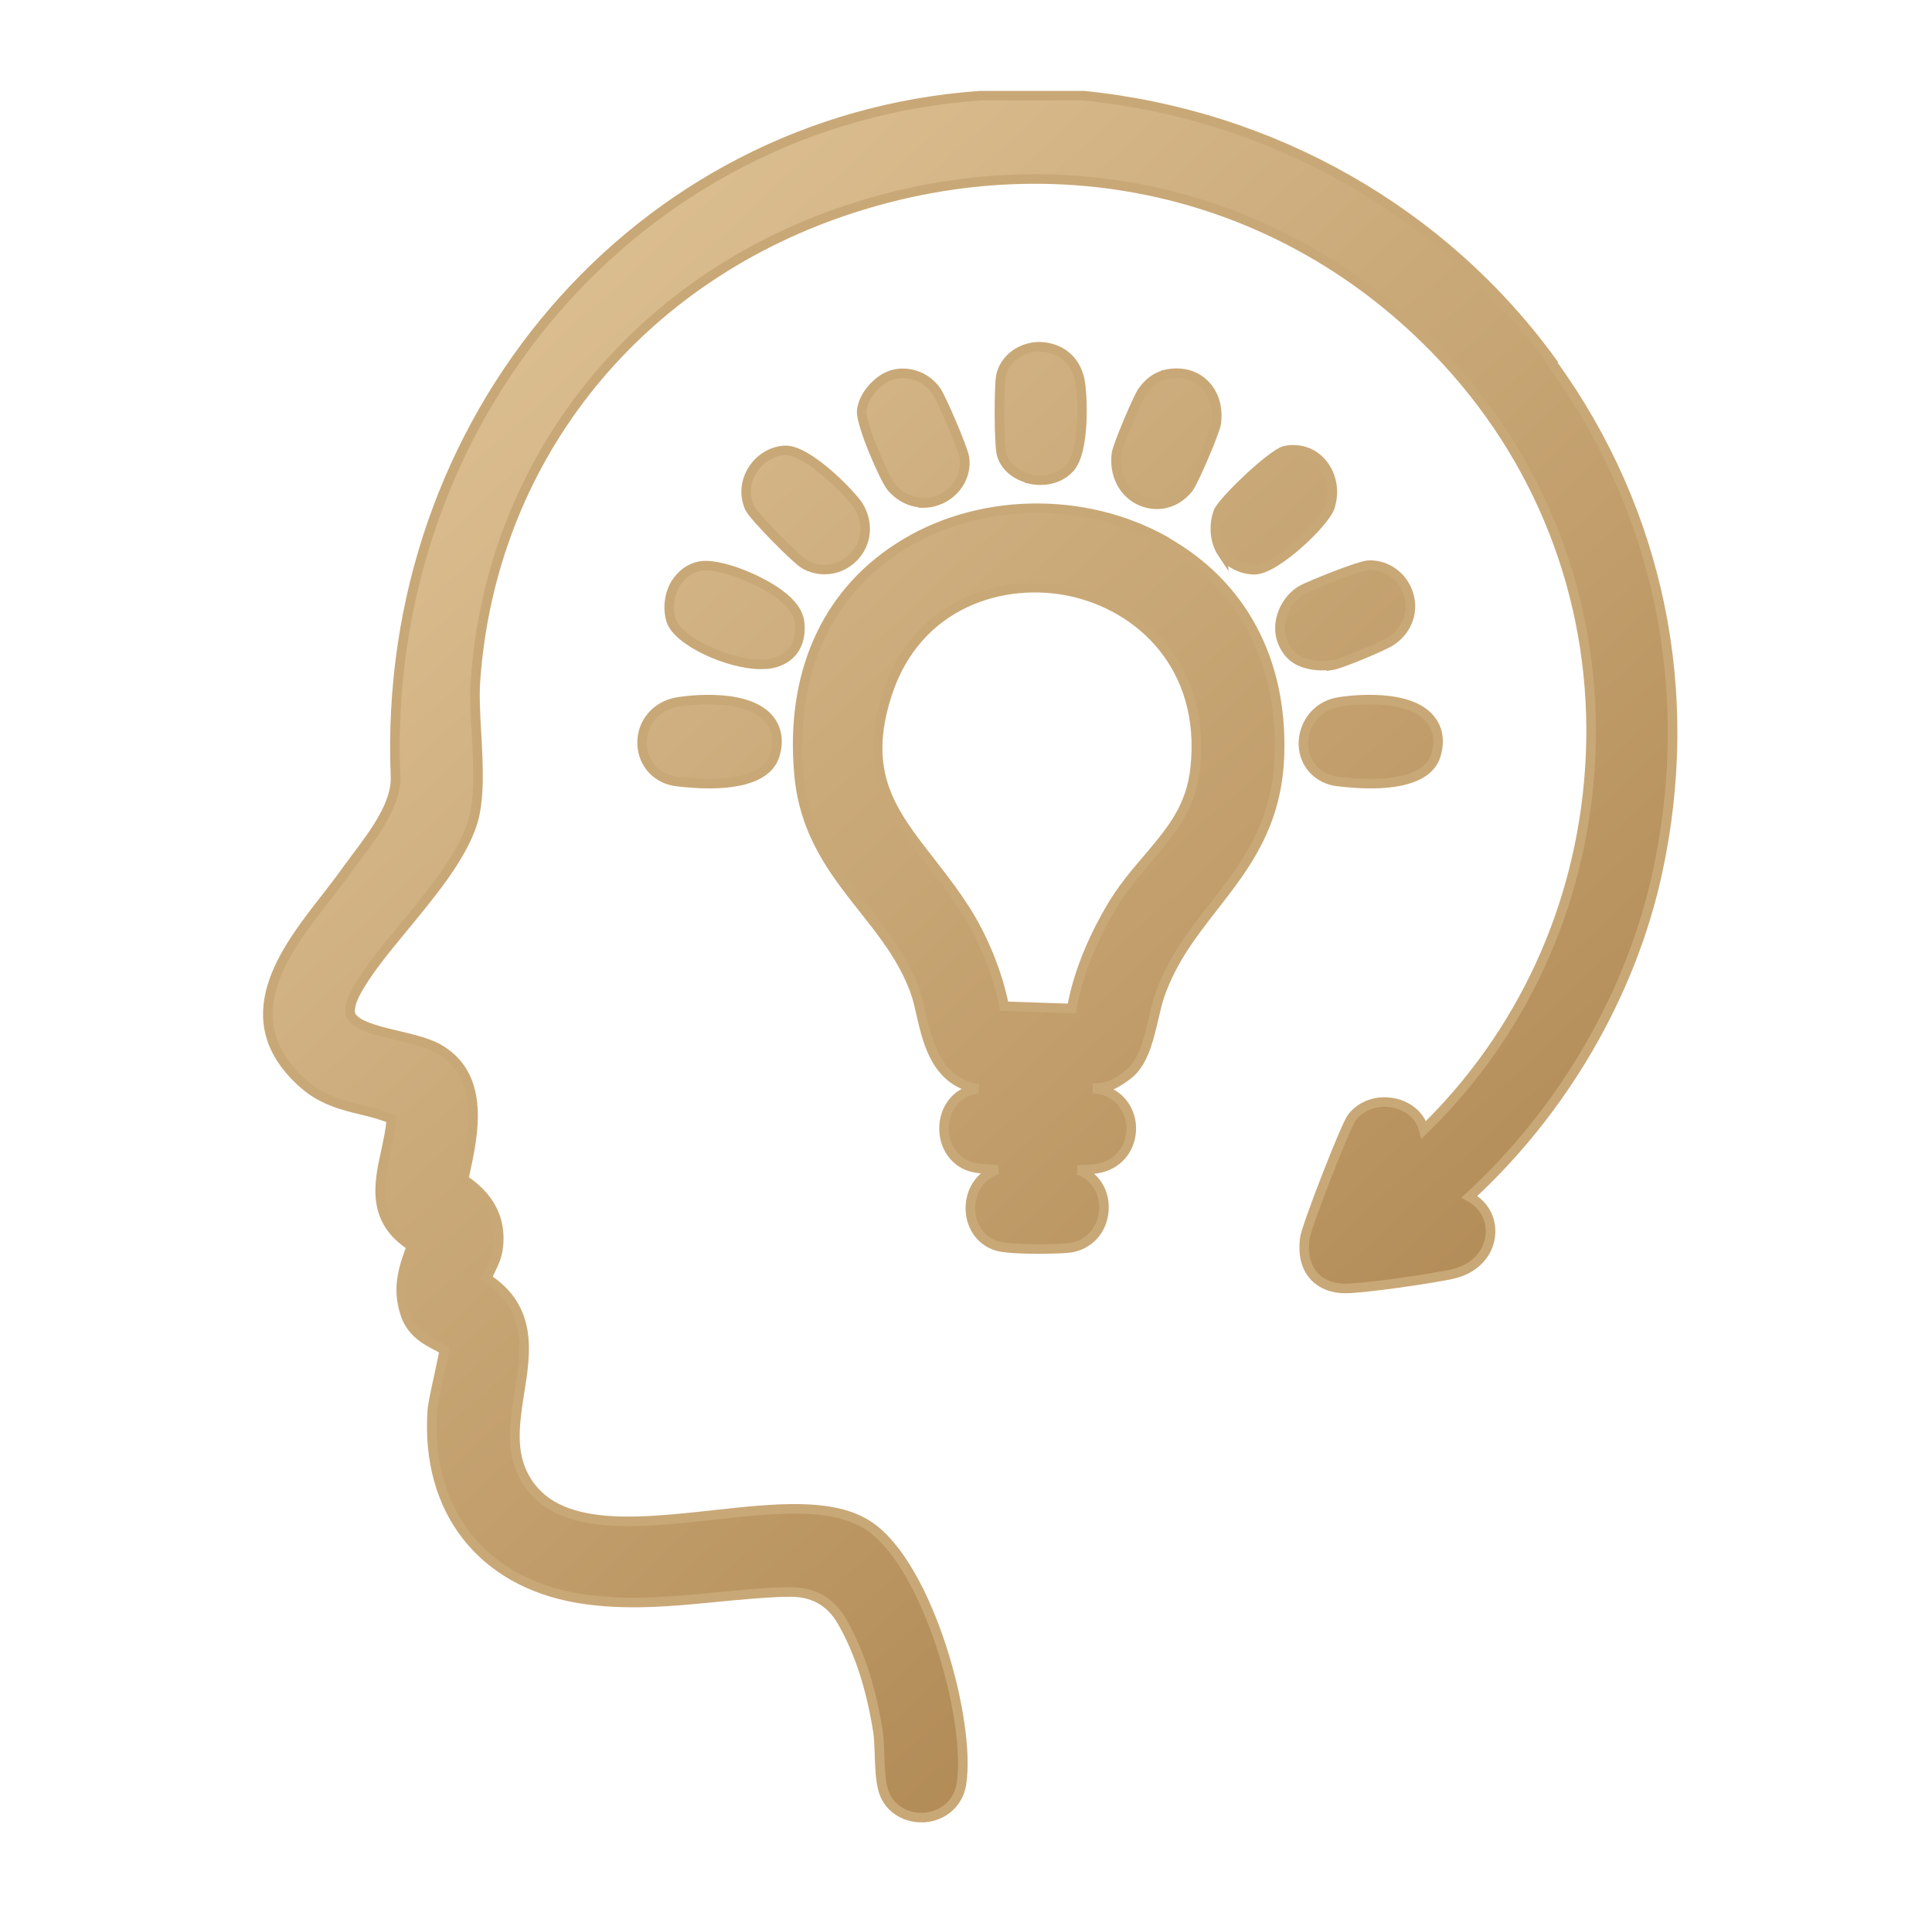
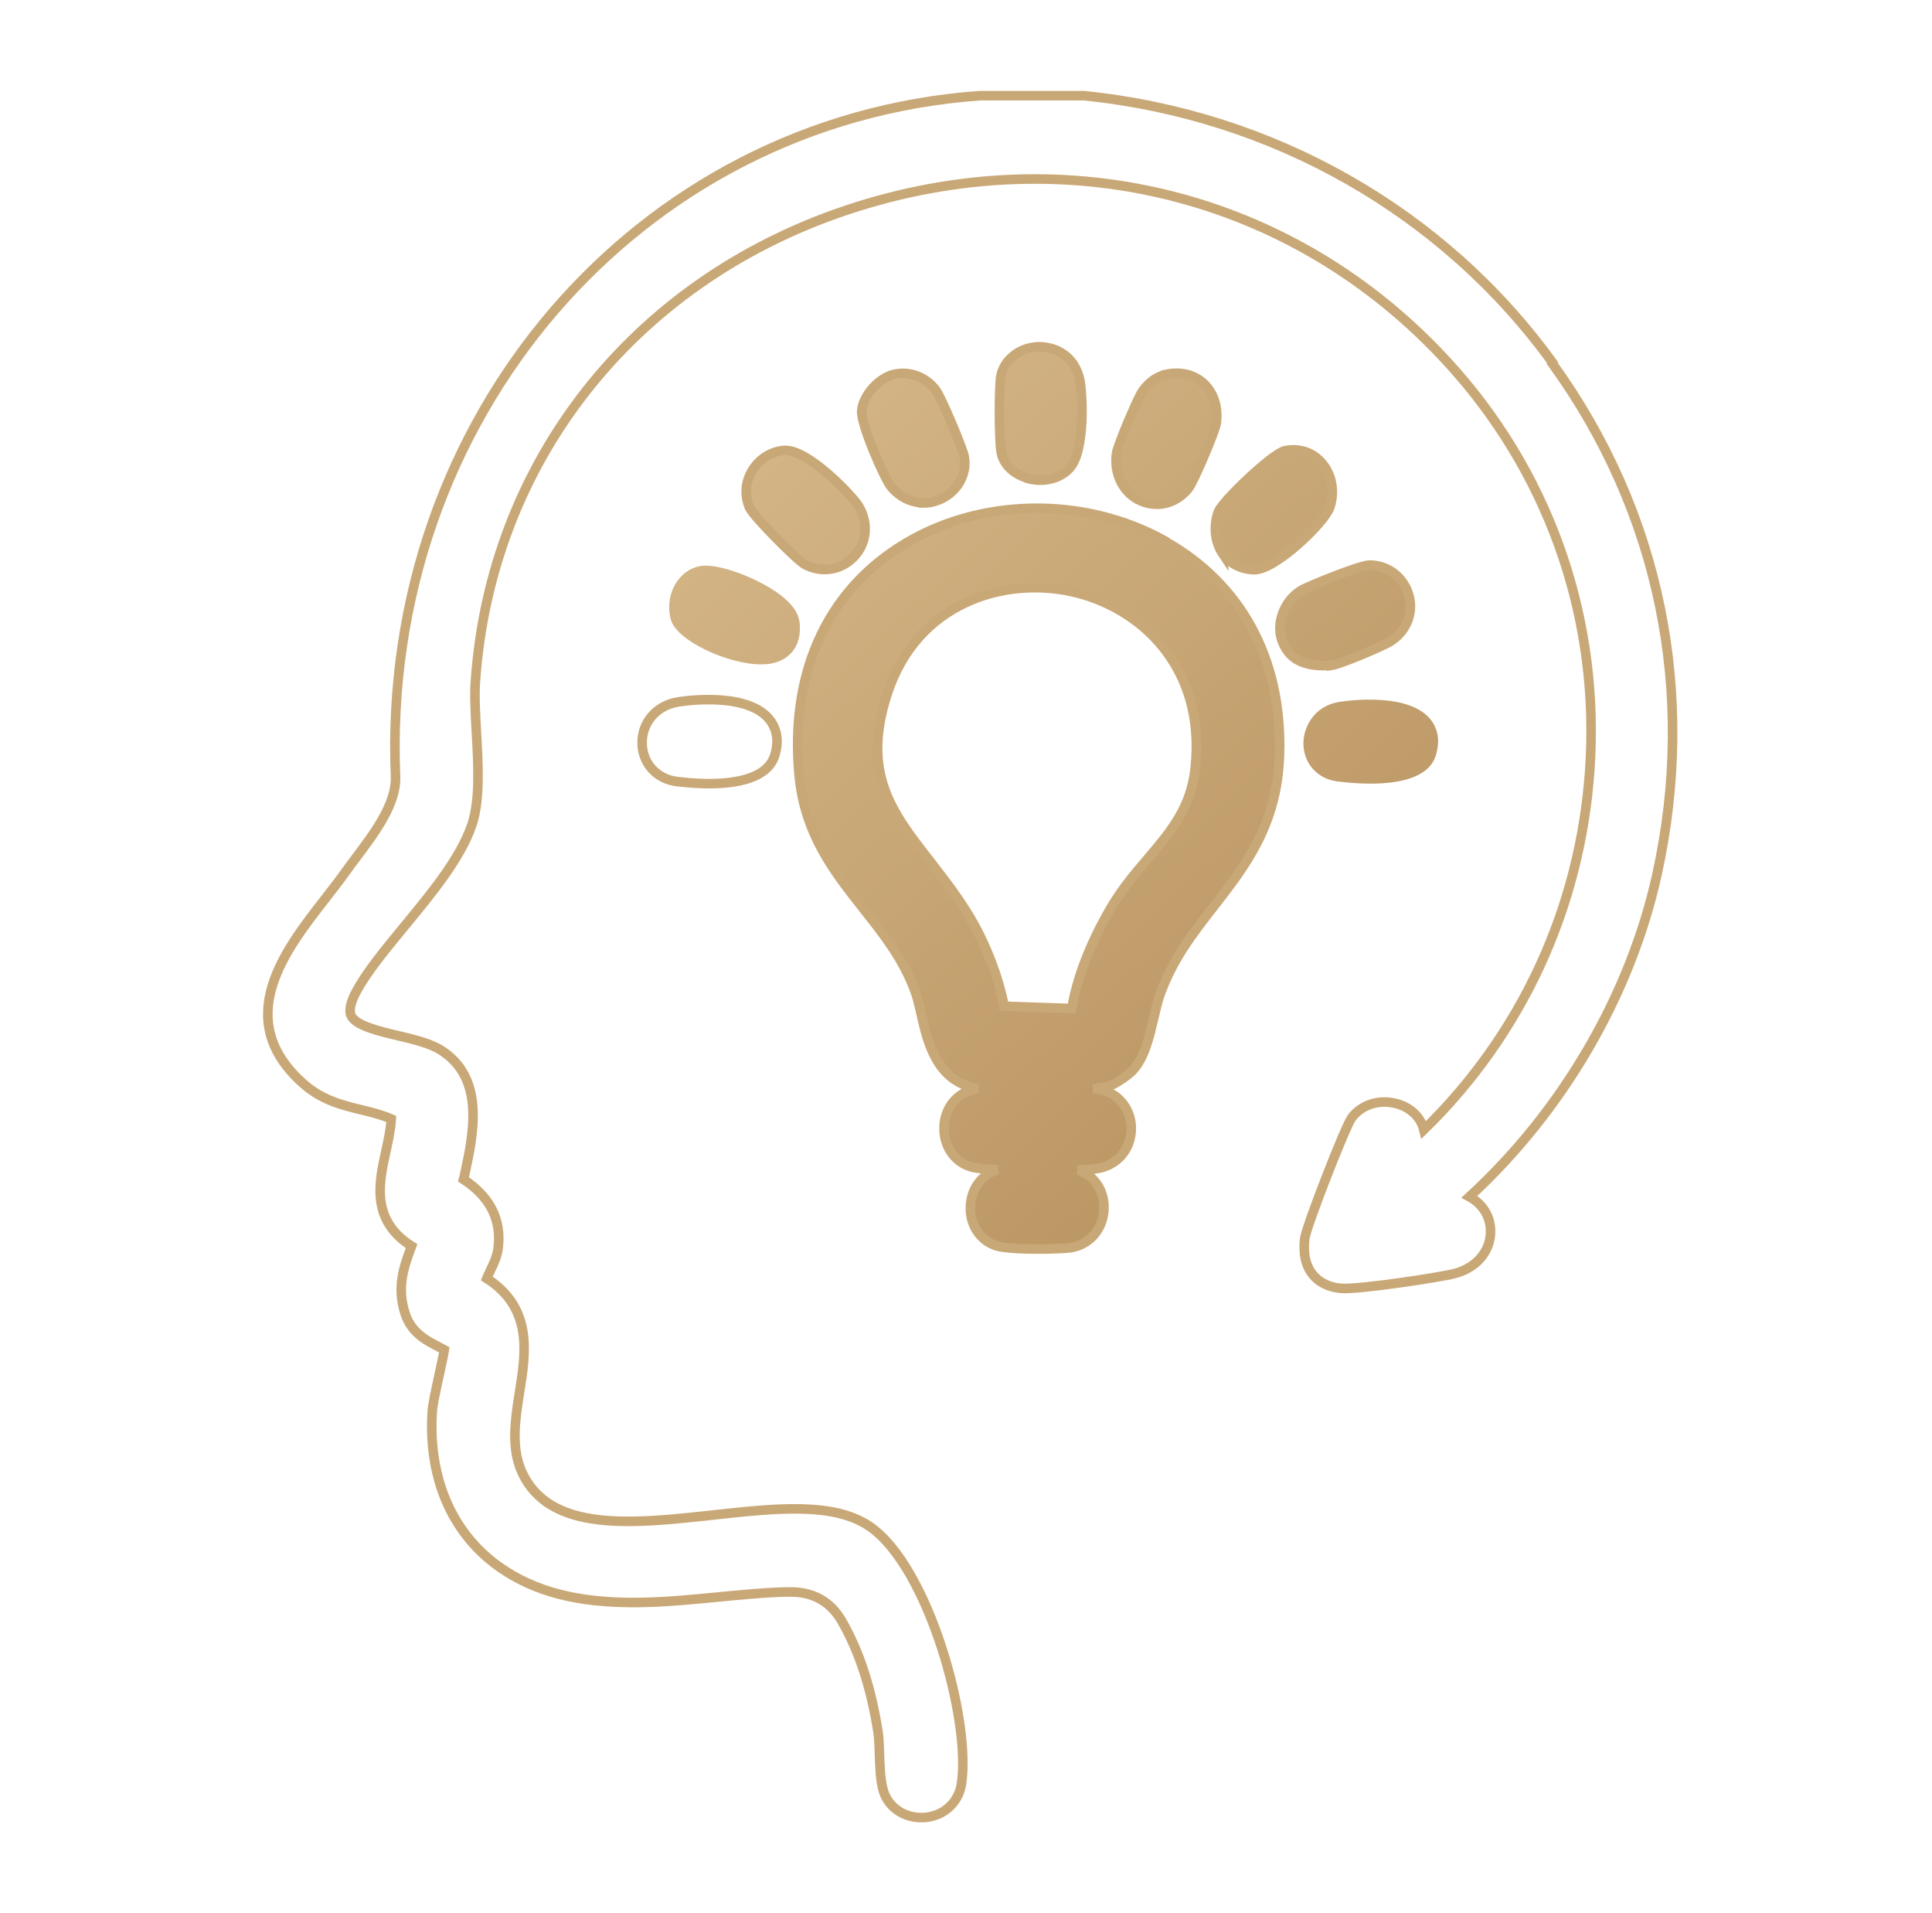
<svg xmlns="http://www.w3.org/2000/svg" fill="none" height="100" viewBox="0 0 101 100" width="101">
  <linearGradient id="a" gradientUnits="userSpaceOnUse" x1="72" x2="-19.5" y1="77.5" y2="-22">
    <stop offset="0" stop-color="#b18a55" />
    <stop offset="1" stop-color="#fce7bf" />
  </linearGradient>
  <g fill="url(#a)">
-     <path d="m81.162 18.951c-5.695-7.87-14.614-12.958-24.514-13.951h-5.408c-17.914 1.269-31.336 16.898-30.563 35.585.055 1.413-1.06 2.903-2.042 4.216-.221.287-.43.574-.629.85-.298.419-.651.861-1.004 1.325-2.086 2.671-4.956 6.336-1.104 9.702.96.839 2.053 1.104 3.013 1.335.552.133 1.071.265 1.545.475-.033.563-.166 1.137-.287 1.711-.353 1.611-.795 3.576 1.347 4.934-.397 1.06-.795 2.152-.331 3.543.32.993 1.148 1.413 1.689 1.689.11.055.254.133.353.188-.044.298-.188.916-.276 1.347-.166.75-.32 1.468-.353 1.843-.342 5.188 2.572 8.929 7.594 9.79 2.45.419 4.912.177 7.296-.055 1.159-.11 2.362-.232 3.532-.265h.155c1.288-.044 2.237.471 2.848 1.545.905 1.578 1.512 3.466 1.876 5.75.044.309.066.729.077 1.159.022.684.044 1.402.21 1.954.254.828 1.049 1.38 1.965 1.38h.166c1.016-.077 1.788-.773 1.943-1.744.519-3.3-1.711-11.369-4.801-13.477-1.876-1.28-4.923-.949-8.146-.596-4.238.464-8.609.949-10.044-2.274-.563-1.28-.331-2.726-.11-4.139.331-2.064.706-4.393-1.711-5.949.055-.133.121-.276.188-.419.166-.342.353-.718.408-1.192.177-1.468-.43-2.66-1.81-3.565.022-.077.033-.166.055-.243.464-2.119 1.082-5.022-1.203-6.49-.596-.386-1.424-.574-2.296-.784-.982-.232-2.196-.519-2.439-1.048-.143-.32.055-.839.254-1.214.552-1.048 1.523-2.219 2.55-3.466 1.435-1.744 2.925-3.543 3.521-5.309.419-1.269.331-3.046.232-4.757-.055-1.004-.11-1.943-.055-2.715.795-11.435 8.201-20.861 19.338-24.614 11.7-3.94 23.94-.706 31.954 8.444 5.011 5.729 7.494 13.113 6.965 20.784-.497 7.218-3.565 13.841-8.675 18.819-.166-.684-.74-1.214-1.523-1.391-.872-.199-1.744.099-2.241.751-.342.453-2.384 5.706-2.461 6.314-.099.784.044 1.446.43 1.909.243.298.706.651 1.512.706.85.066 5.066-.563 5.883-.773 1.126-.287 1.865-1.137 1.887-2.163.022-.795-.408-1.479-1.104-1.854 4.879-4.481 8.422-10.552 9.812-16.876 2.075-9.459.133-18.94-5.486-26.689z" />
    <path d="m60.93 28.289c-4.294-2.417-9.912-2.285-13.962.342-3.819 2.461-5.662 6.656-5.199 11.821.276 3.146 1.854 5.122 3.366 7.042 1.06 1.335 2.053 2.594 2.682 4.261.143.375.243.828.353 1.313.342 1.49.828 3.499 2.98 3.841-.099 0-.188.022-.243.033-.927.21-1.556 1.026-1.556 2.042 0 1.016.629 1.843 1.556 2.042.232.055.684.088 1.247.11-.817.243-1.38.982-1.424 1.909-.044.971.508 1.81 1.369 2.075.375.121 1.325.166 2.196.166.729 0 1.402-.033 1.667-.066.971-.155 1.667-.927 1.744-1.932.077-1.004-.475-1.854-1.358-2.13h-.022c.464-.022.839-.044 1.026-.077 1.038-.166 1.744-.971 1.788-2.02.033-1.026-.618-1.887-1.589-2.108-.088-.022-.232-.033-.397-.055.386-.044.706-.088.883-.155.32-.11.949-.552 1.159-.773.64-.673.883-1.755 1.126-2.792.099-.408.188-.806.298-1.126.651-1.876 1.711-3.234 2.837-4.68 1.634-2.097 3.333-4.272 3.433-7.969.143-4.912-1.976-8.852-5.949-11.093zm-8.433 24.294c-.221-1.093-.585-2.196-1.093-3.3-.762-1.678-1.788-2.98-2.771-4.25-2.02-2.583-3.609-4.625-2.241-8.797 1.556-4.735 6.071-6.082 9.592-5.32 3.631.784 7.053 3.929 6.501 9.205-.221 2.108-1.269 3.322-2.472 4.746-.662.773-1.347 1.578-1.931 2.572-.64 1.082-1.689 3.124-2.053 5.276l-3.532-.121z" />
    <path d="m60.941 19.581c-.64.143-1.004.574-1.225.883-.232.331-1.291 2.814-1.347 3.234-.154 1.093.364 2.097 1.291 2.494.265.11.541.166.817.166.629 0 1.225-.298 1.656-.839.265-.331 1.38-2.947 1.446-3.377.121-.839-.121-1.601-.651-2.097-.508-.475-1.214-.64-1.987-.475z" />
    <path d="m40.985 23.543c-.684.055-1.302.453-1.667 1.06-.364.607-.408 1.302-.133 1.932.199.453 2.494 2.759 2.892 2.969.331.177.684.265 1.038.265.552 0 1.093-.221 1.512-.651.684-.706.795-1.744.276-2.638-.298-.519-2.682-3.035-3.907-2.936z" />
    <path d="m41.802 32.55c-.055-.519-.397-1.004-1.071-1.501-1.104-.817-3.201-1.645-4.15-1.457-.519.099-.96.43-1.258.905-.342.563-.43 1.302-.243 1.921.32 1.071 2.969 2.307 4.702 2.307.188 0 .375-.011.541-.044 1.048-.21 1.6-1.004 1.479-2.141z" />
    <path d="m69.617 34.779c.453-.066 2.748-1.026 3.113-1.28.839-.563 1.192-1.523.905-2.439-.276-.905-1.093-1.523-2.031-1.523h-.011c-.53 0-3.245 1.137-3.499 1.28-.607.342-1.026.96-1.148 1.645-.11.618.055 1.203.442 1.667.419.497 1.104.662 1.744.662.166 0 .331-.011.486-.033z" />
    <path d="m48.281 26.291c.298 0 .596-.066.894-.199.872-.397 1.391-1.302 1.236-2.208-.066-.43-1.214-3.124-1.479-3.477-.508-.695-1.347-1.016-2.152-.85-.828.166-1.678 1.126-1.733 1.932-.044.706 1.192 3.532 1.534 3.951.453.541 1.06.839 1.7.839z" />
    <path d="m63.91 28.918c.364.53.949.839 1.645.861h.022c1.115 0 3.675-2.472 3.94-3.256.276-.817.121-1.711-.419-2.329-.475-.552-1.17-.784-1.909-.64-.651.121-3.333 2.682-3.51 3.223-.254.762-.166 1.556.232 2.152z" />
-     <path d="m35.389 36.7c-1.104.199-1.854 1.104-1.821 2.185.033 1.038.784 1.843 1.821 1.965.486.055 1.071.11 1.678.11 1.49 0 3.057-.298 3.433-1.468.298-.96-.011-1.589-.331-1.954-1.28-1.446-4.735-.85-4.779-.839z" />
    <path d="m69.959 40.85c.486.055 1.071.11 1.678.11 1.49 0 3.057-.298 3.422-1.468.298-.96-.011-1.589-.331-1.954-1.269-1.446-4.735-.85-4.779-.839-1.225.221-1.832 1.28-1.81 2.219.033 1.026.762 1.81 1.81 1.932z" />
    <path d="m53.822 25.033c.188.044.386.066.574.066.596 0 1.148-.221 1.523-.629.828-.905.673-3.918.53-4.603-.221-1.071-1.026-1.711-2.097-1.744-1.004 0-1.865.662-2.031 1.545-.099.508-.11 3.576.044 4.095.177.618.729 1.082 1.457 1.258z" />
  </g>
  <g stroke="#c9a877" stroke-width=".5">
    <path d="m81.162 18.951c-5.695-7.87-14.614-12.958-24.514-13.951h-5.408c-17.914 1.269-31.336 16.898-30.563 35.585.055 1.413-1.06 2.903-2.042 4.216-.221.287-.43.574-.629.85-.298.419-.651.861-1.004 1.325-2.086 2.671-4.956 6.336-1.104 9.702.96.839 2.053 1.104 3.013 1.335.552.133 1.071.265 1.545.475-.033.563-.166 1.137-.287 1.711-.353 1.611-.795 3.576 1.347 4.934-.397 1.06-.795 2.152-.331 3.543.32.993 1.148 1.413 1.689 1.689.11.055.254.133.353.188-.044.298-.188.916-.276 1.347-.166.75-.32 1.468-.353 1.843-.342 5.188 2.572 8.929 7.594 9.79 2.45.419 4.912.177 7.296-.055 1.159-.11 2.362-.232 3.532-.265h.155c1.288-.044 2.237.471 2.848 1.545.905 1.578 1.512 3.466 1.876 5.75.044.309.066.729.077 1.159.022.684.044 1.402.21 1.954.254.828 1.049 1.38 1.965 1.38h.166c1.016-.077 1.788-.773 1.943-1.744.519-3.3-1.711-11.369-4.801-13.477-1.876-1.28-4.923-.949-8.146-.596-4.238.464-8.609.949-10.044-2.274-.563-1.28-.331-2.726-.11-4.139.331-2.064.706-4.393-1.711-5.949.055-.133.121-.276.188-.419.166-.342.353-.718.408-1.192.177-1.468-.43-2.66-1.81-3.565.022-.077.033-.166.055-.243.464-2.119 1.082-5.022-1.203-6.49-.596-.386-1.424-.574-2.296-.784-.982-.232-2.196-.519-2.439-1.048-.143-.32.055-.839.254-1.214.552-1.048 1.523-2.219 2.55-3.466 1.435-1.744 2.925-3.543 3.521-5.309.419-1.269.331-3.046.232-4.757-.055-1.004-.11-1.943-.055-2.715.795-11.435 8.201-20.861 19.338-24.614 11.7-3.94 23.94-.706 31.954 8.444 5.011 5.729 7.494 13.113 6.965 20.784-.497 7.218-3.565 13.841-8.675 18.819-.166-.684-.74-1.214-1.523-1.391-.872-.199-1.744.099-2.241.751-.342.453-2.384 5.706-2.461 6.314-.099.784.044 1.446.43 1.909.243.298.706.651 1.512.706.85.066 5.066-.563 5.883-.773 1.126-.287 1.865-1.137 1.887-2.163.022-.795-.408-1.479-1.104-1.854 4.879-4.481 8.422-10.552 9.812-16.876 2.075-9.459.133-18.94-5.486-26.689z" />
    <path d="m60.93 28.289c-4.294-2.417-9.912-2.285-13.962.342-3.819 2.461-5.662 6.656-5.199 11.821.276 3.146 1.854 5.122 3.366 7.042 1.06 1.335 2.053 2.594 2.682 4.261.143.375.243.828.353 1.313.342 1.49.828 3.499 2.98 3.841-.099 0-.188.022-.243.033-.927.21-1.556 1.026-1.556 2.042 0 1.016.629 1.843 1.556 2.042.232.055.684.088 1.247.11-.817.243-1.38.982-1.424 1.909-.044.971.508 1.81 1.369 2.075.375.121 1.325.166 2.196.166.729 0 1.402-.033 1.667-.066.971-.155 1.667-.927 1.744-1.932.077-1.004-.475-1.854-1.358-2.13h-.022c.464-.022.839-.044 1.026-.077 1.038-.166 1.744-.971 1.788-2.02.033-1.026-.618-1.887-1.589-2.108-.088-.022-.232-.033-.397-.055.386-.044.706-.088.883-.155.32-.11.949-.552 1.159-.773.64-.673.883-1.755 1.126-2.792.099-.408.188-.806.298-1.126.651-1.876 1.711-3.234 2.837-4.68 1.634-2.097 3.333-4.272 3.433-7.969.143-4.912-1.976-8.852-5.949-11.093zm-8.433 24.294c-.221-1.093-.585-2.196-1.093-3.3-.762-1.678-1.788-2.98-2.771-4.25-2.02-2.583-3.609-4.625-2.241-8.797 1.556-4.735 6.071-6.082 9.592-5.32 3.631.784 7.053 3.929 6.501 9.205-.221 2.108-1.269 3.322-2.472 4.746-.662.773-1.347 1.578-1.931 2.572-.64 1.082-1.689 3.124-2.053 5.276l-3.532-.121z" />
    <path d="m60.941 19.581c-.64.143-1.004.574-1.225.883-.232.331-1.291 2.814-1.347 3.234-.154 1.093.364 2.097 1.291 2.494.265.11.541.166.817.166.629 0 1.225-.298 1.656-.839.265-.331 1.38-2.947 1.446-3.377.121-.839-.121-1.601-.651-2.097-.508-.475-1.214-.64-1.987-.475z" />
    <path d="m40.985 23.543c-.684.055-1.302.453-1.667 1.06-.364.607-.408 1.302-.133 1.932.199.453 2.494 2.759 2.892 2.969.331.177.684.265 1.038.265.552 0 1.093-.221 1.512-.651.684-.706.795-1.744.276-2.638-.298-.519-2.682-3.035-3.907-2.936z" />
-     <path d="m41.802 32.55c-.055-.519-.397-1.004-1.071-1.501-1.104-.817-3.201-1.645-4.15-1.457-.519.099-.96.43-1.258.905-.342.563-.43 1.302-.243 1.921.32 1.071 2.969 2.307 4.702 2.307.188 0 .375-.011.541-.044 1.048-.21 1.6-1.004 1.479-2.141z" />
    <path d="m69.617 34.779c.453-.066 2.748-1.026 3.113-1.28.839-.563 1.192-1.523.905-2.439-.276-.905-1.093-1.523-2.031-1.523h-.011c-.53 0-3.245 1.137-3.499 1.28-.607.342-1.026.96-1.148 1.645-.11.618.055 1.203.442 1.667.419.497 1.104.662 1.744.662.166 0 .331-.011.486-.033z" />
    <path d="m48.281 26.291c.298 0 .596-.066.894-.199.872-.397 1.391-1.302 1.236-2.208-.066-.43-1.214-3.124-1.479-3.477-.508-.695-1.347-1.016-2.152-.85-.828.166-1.678 1.126-1.733 1.932-.044.706 1.192 3.532 1.534 3.951.453.541 1.06.839 1.7.839z" />
    <path d="m63.91 28.918c.364.53.949.839 1.645.861h.022c1.115 0 3.675-2.472 3.94-3.256.276-.817.121-1.711-.419-2.329-.475-.552-1.17-.784-1.909-.64-.651.121-3.333 2.682-3.51 3.223-.254.762-.166 1.556.232 2.152z" />
    <path d="m35.389 36.7c-1.104.199-1.854 1.104-1.821 2.185.033 1.038.784 1.843 1.821 1.965.486.055 1.071.11 1.678.11 1.49 0 3.057-.298 3.433-1.468.298-.96-.011-1.589-.331-1.954-1.28-1.446-4.735-.85-4.779-.839z" />
-     <path d="m69.959 40.85c.486.055 1.071.11 1.678.11 1.49 0 3.057-.298 3.422-1.468.298-.96-.011-1.589-.331-1.954-1.269-1.446-4.735-.85-4.779-.839-1.225.221-1.832 1.28-1.81 2.219.033 1.026.762 1.81 1.81 1.932z" />
    <path d="m53.822 25.033c.188.044.386.066.574.066.596 0 1.148-.221 1.523-.629.828-.905.673-3.918.53-4.603-.221-1.071-1.026-1.711-2.097-1.744-1.004 0-1.865.662-2.031 1.545-.099.508-.11 3.576.044 4.095.177.618.729 1.082 1.457 1.258z" />
  </g>
</svg>